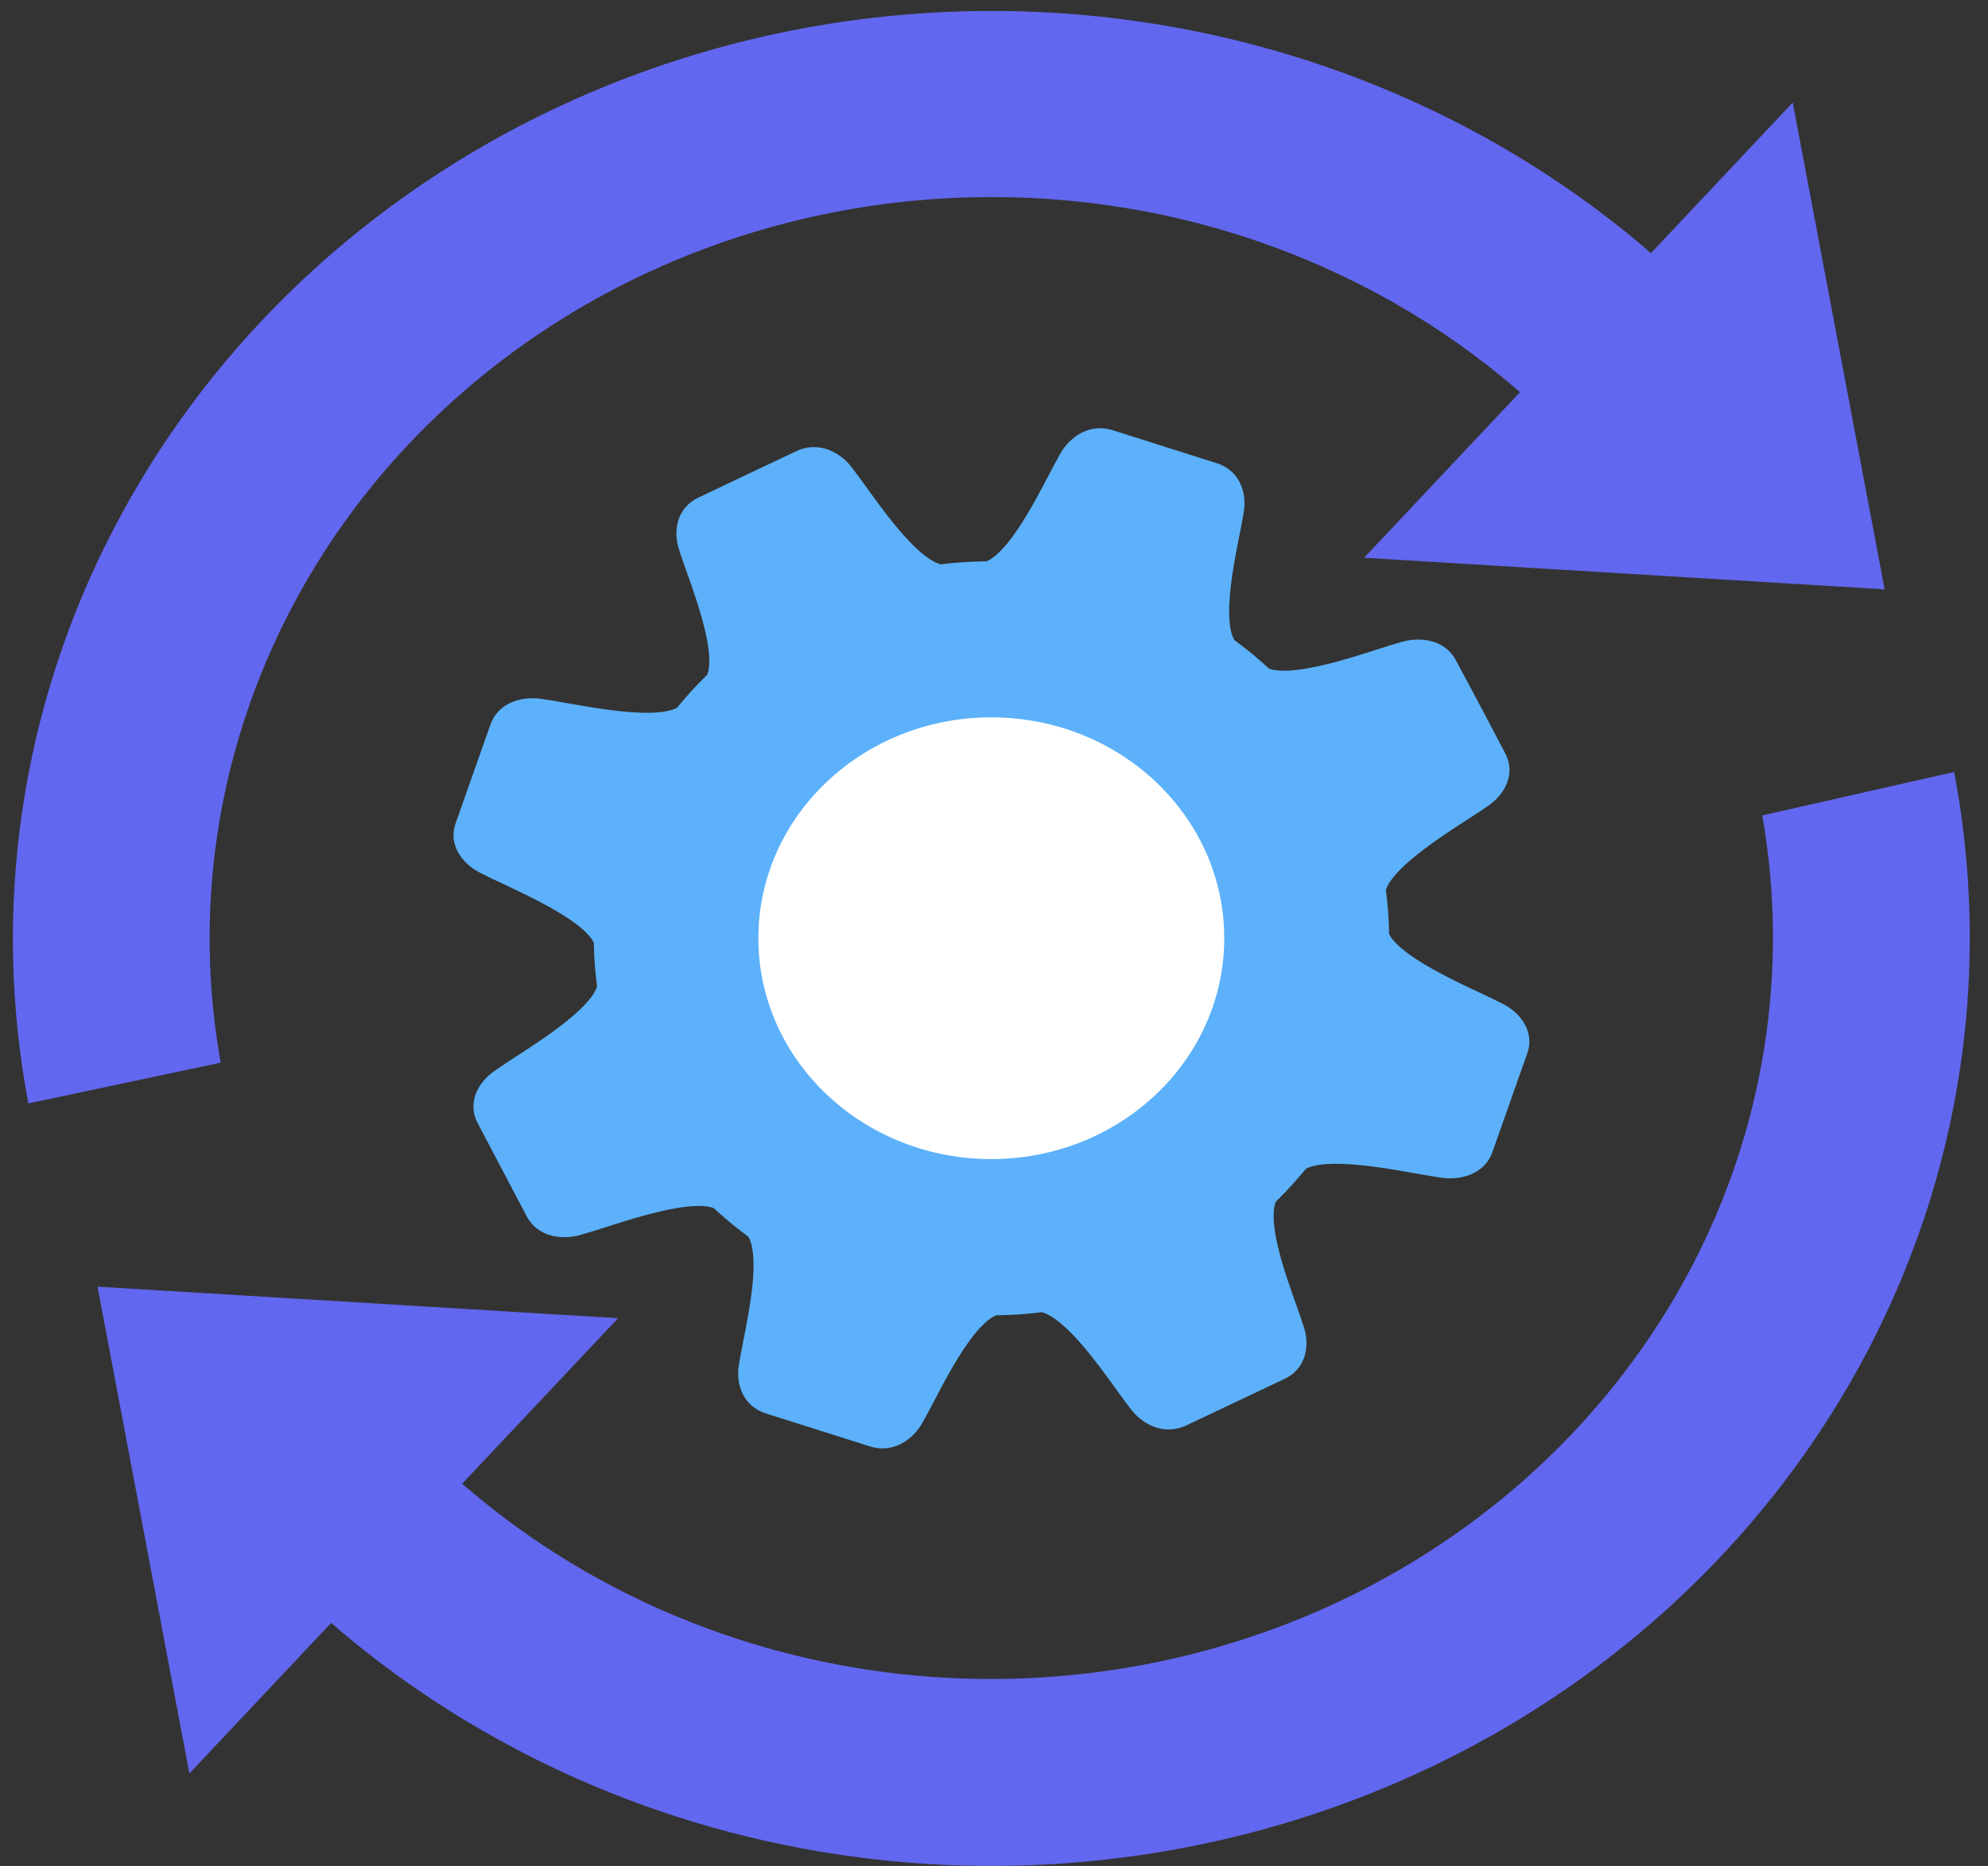
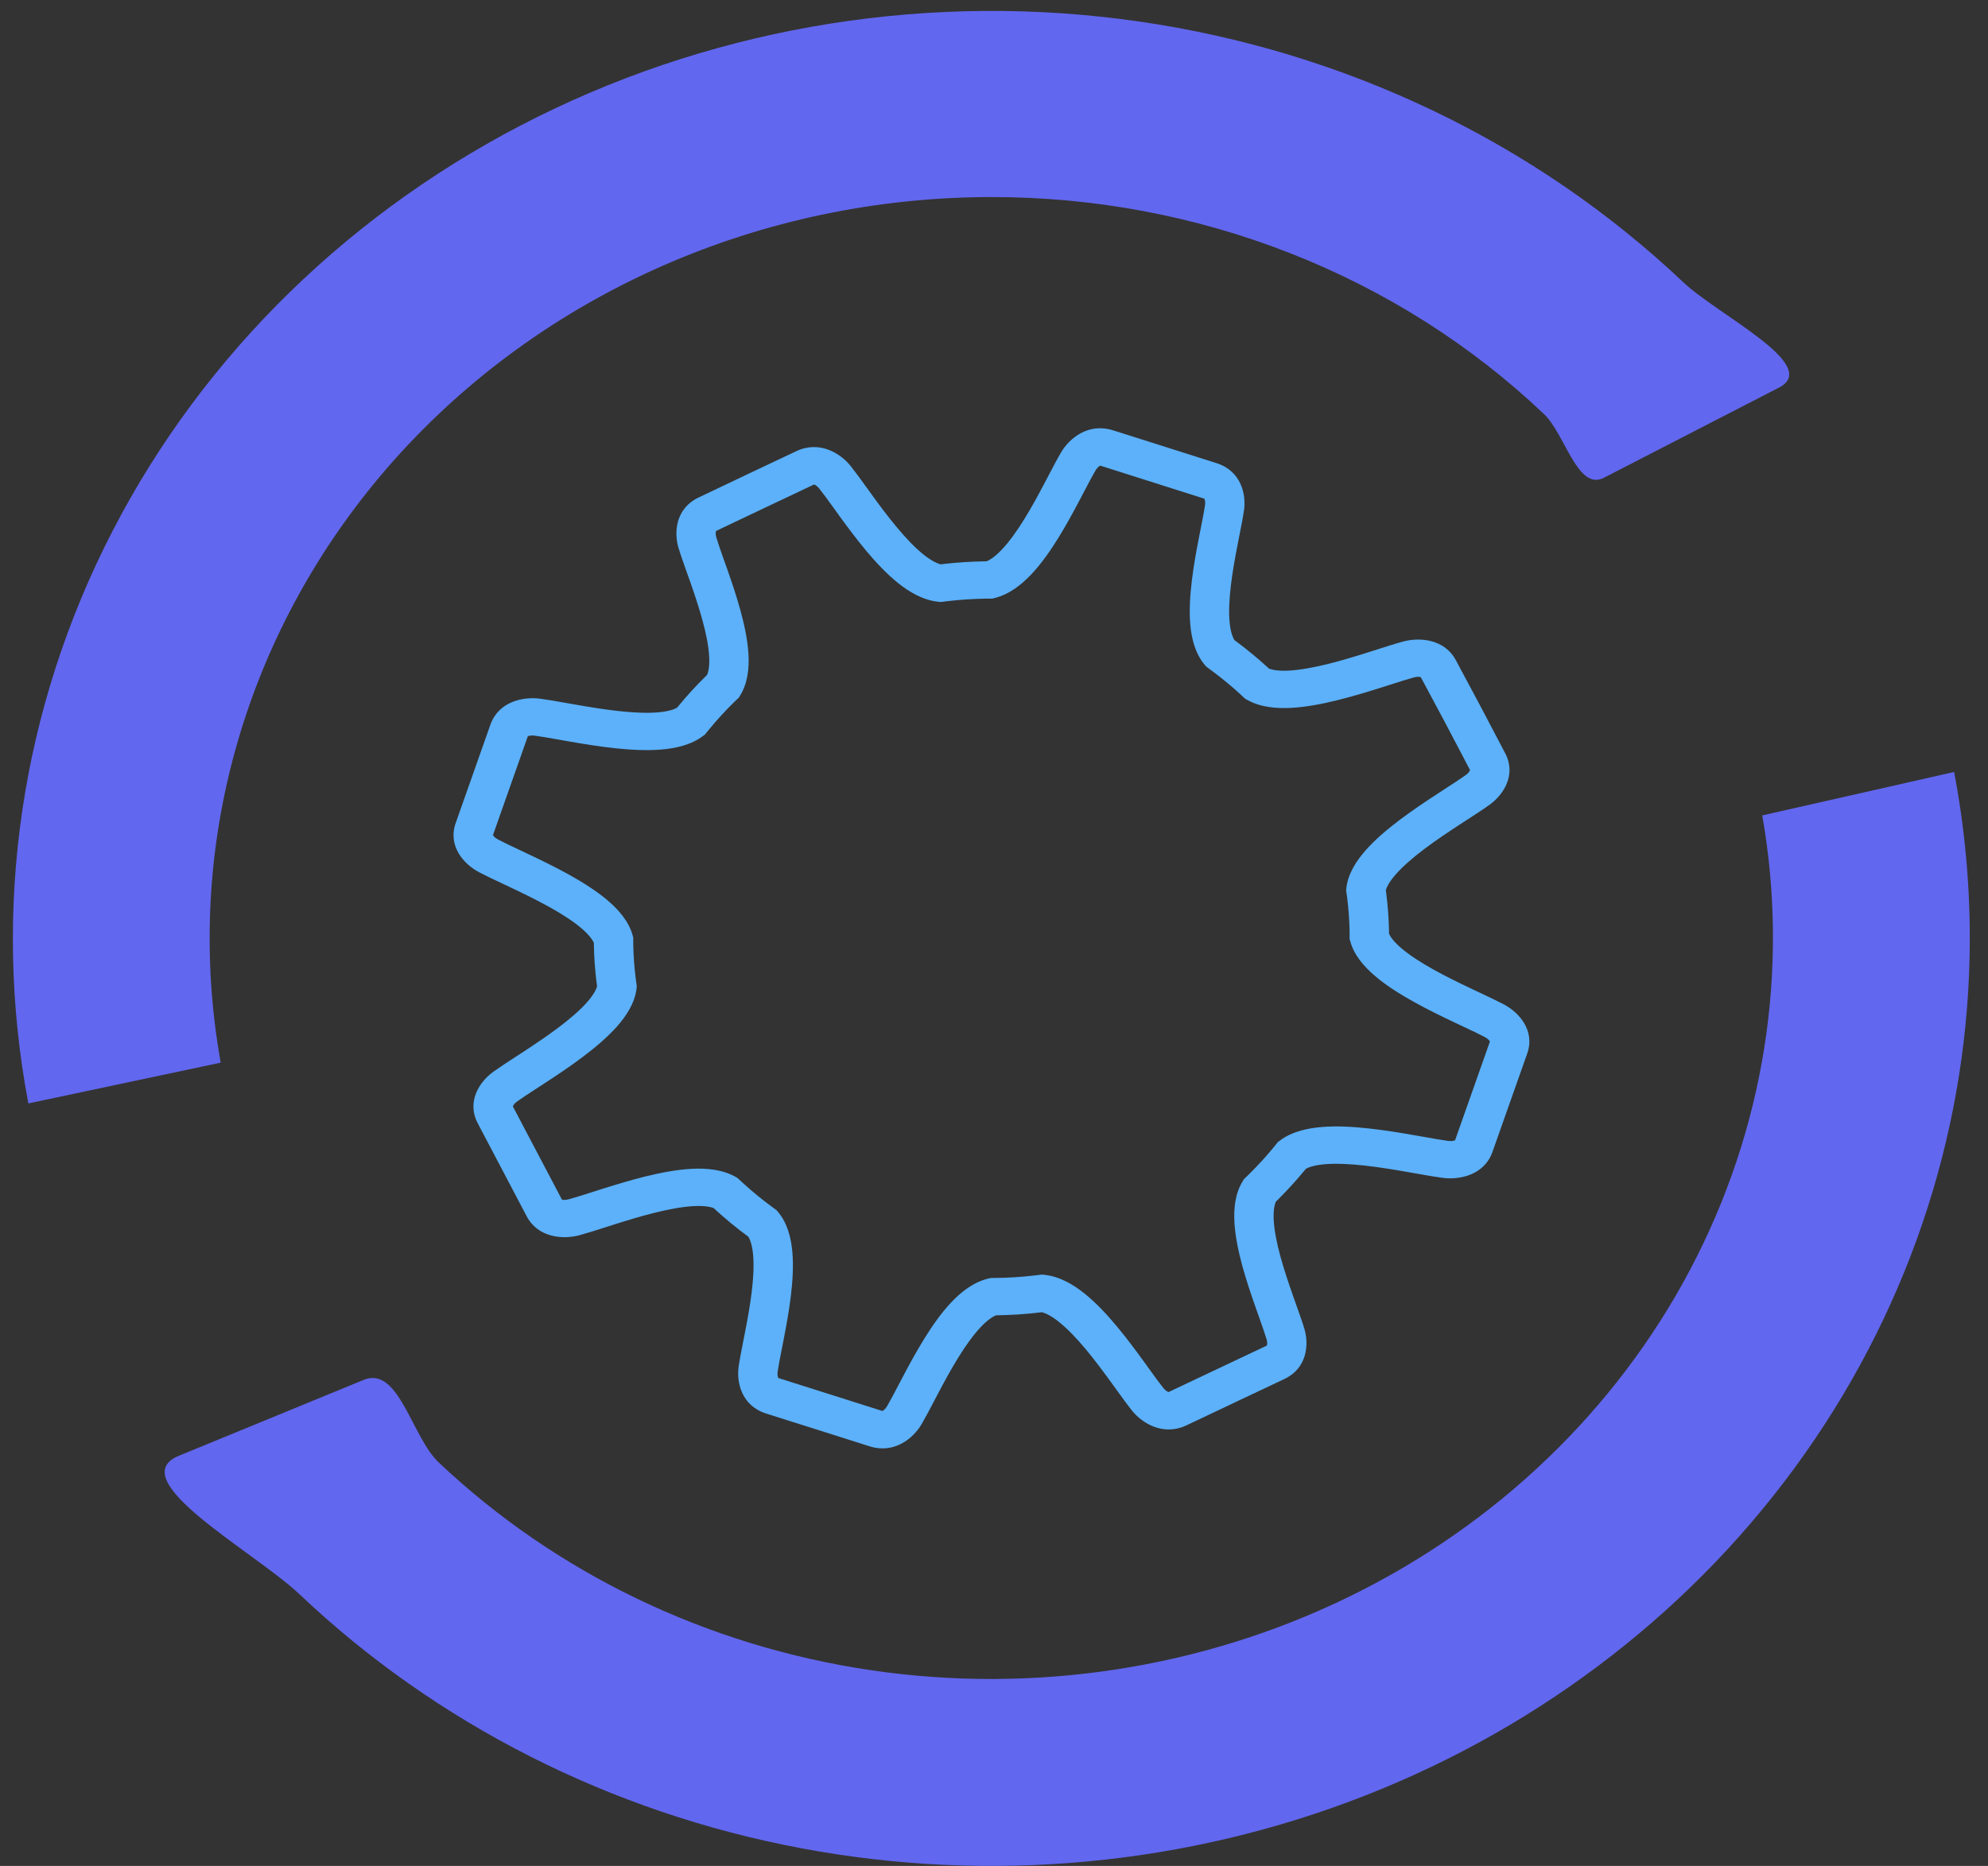
<svg xmlns="http://www.w3.org/2000/svg" width="49" height="46" viewBox="0 0 49 46" fill="none">
  <rect x="0" y="0" width="49" height="46" fill="#333333" stroke="none" />
-   <path fill-rule="evenodd" clip-rule="evenodd" d="M33.75 22.947C33.75 22.994 33.75 23.042 33.75 23.089C33.984 23.959 36.054 24.753 36.831 25.162C37.098 25.303 37.277 25.554 37.181 25.828L36.742 27.073L36.327 28.249C36.23 28.524 35.927 28.622 35.624 28.582C34.743 28.465 32.587 27.917 31.847 28.479C31.817 28.517 31.786 28.553 31.755 28.591C31.568 28.817 31.371 29.033 31.163 29.24C31.126 29.276 31.088 29.312 31.051 29.348C30.564 30.119 31.438 32.072 31.683 32.884C31.767 33.162 31.707 33.46 31.435 33.587L30.196 34.173L29.024 34.727C28.752 34.856 28.464 34.721 28.283 34.49C27.747 33.817 26.628 31.98 25.686 31.884L25.565 31.9C25.204 31.942 24.841 31.964 24.477 31.966C23.559 32.187 22.721 34.151 22.29 34.887C22.142 35.14 21.877 35.311 21.588 35.219L20.276 34.802L19.037 34.411C18.747 34.319 18.645 34.032 18.687 33.745C18.81 32.91 19.387 30.867 18.797 30.164C18.509 29.956 18.234 29.733 17.974 29.494L17.879 29.407C17.065 28.947 15.008 29.775 14.153 30.008C13.86 30.087 13.545 30.03 13.411 29.771L12.794 28.597L12.209 27.486C12.074 27.227 12.215 26.955 12.459 26.783C13.169 26.274 15.106 25.214 15.207 24.32C15.203 24.291 15.198 24.262 15.194 24.232C15.152 23.915 15.128 23.596 15.123 23.276V23.173C14.889 22.302 12.819 21.509 12.042 21.099C11.776 20.959 11.596 20.708 11.693 20.433L12.132 19.189L12.547 18.012C12.644 17.738 12.946 17.64 13.249 17.68C14.13 17.797 16.287 18.345 17.026 17.783C17.049 17.755 17.071 17.729 17.094 17.701C17.301 17.449 17.522 17.207 17.757 16.978L17.822 16.915C18.309 16.144 17.435 14.192 17.19 13.38C17.106 13.102 17.166 12.804 17.439 12.674L18.671 12.089L19.842 11.535C20.115 11.406 20.402 11.54 20.583 11.771C21.119 12.445 22.238 14.282 23.181 14.377L23.311 14.361C23.635 14.324 23.96 14.303 24.287 14.298H24.39C25.308 14.076 26.145 12.113 26.577 11.377C26.724 11.124 26.989 10.953 27.278 11.044L28.59 11.461L29.831 11.855C30.12 11.947 30.224 12.233 30.181 12.521C30.058 13.356 29.48 15.402 30.073 16.103L30.196 16.194C30.442 16.378 30.677 16.572 30.9 16.776L30.987 16.858C31.8 17.319 33.859 16.491 34.715 16.258C35.009 16.178 35.323 16.235 35.457 16.494L36.081 17.661L36.665 18.774C36.801 19.032 36.66 19.305 36.416 19.477C35.705 19.985 33.768 21.046 33.667 21.94L33.688 22.09C33.723 22.375 33.744 22.66 33.75 22.947Z" fill="#5CB1FA" />
  <path fill-rule="evenodd" clip-rule="evenodd" d="M27.12 11.479C27.119 11.48 27.115 11.481 27.108 11.485C27.084 11.497 27.041 11.532 27.001 11.6L27.001 11.6C26.923 11.732 26.832 11.907 26.722 12.116C26.688 12.18 26.653 12.248 26.616 12.318C26.462 12.611 26.282 12.944 26.084 13.263C25.888 13.58 25.665 13.899 25.42 14.158C25.182 14.41 24.878 14.655 24.51 14.744L24.451 14.758H24.291C23.984 14.763 23.677 14.783 23.372 14.818L23.187 14.841L23.13 14.835C22.751 14.797 22.413 14.594 22.14 14.377C21.859 14.152 21.591 13.866 21.349 13.577C21.107 13.287 20.88 12.98 20.683 12.71C20.635 12.644 20.59 12.581 20.547 12.521C20.408 12.329 20.292 12.168 20.196 12.048L20.195 12.047L20.194 12.046C20.147 11.985 20.1 11.957 20.075 11.948C20.069 11.946 20.065 11.945 20.063 11.945C20.062 11.945 20.061 11.946 20.058 11.947L18.887 12.501L17.656 13.086L17.656 13.086C17.653 13.087 17.652 13.088 17.651 13.088C17.65 13.09 17.648 13.093 17.646 13.1C17.639 13.125 17.634 13.179 17.657 13.253L17.657 13.254C17.701 13.399 17.766 13.583 17.844 13.804C17.869 13.873 17.894 13.945 17.921 14.021C18.03 14.332 18.152 14.688 18.25 15.047C18.348 15.403 18.428 15.779 18.448 16.127C18.467 16.464 18.434 16.842 18.239 17.152L18.209 17.2L18.103 17.3C17.881 17.517 17.672 17.745 17.477 17.983L17.476 17.984L17.476 17.985C17.468 17.994 17.462 18.002 17.455 18.009C17.439 18.028 17.426 18.044 17.412 18.062L17.376 18.107L17.33 18.142C17.034 18.367 16.644 18.45 16.29 18.479C15.923 18.508 15.521 18.485 15.135 18.443C14.747 18.401 14.359 18.336 14.019 18.277C13.936 18.263 13.857 18.248 13.781 18.235C13.54 18.192 13.339 18.157 13.182 18.136L13.181 18.136C13.1 18.125 13.045 18.137 13.02 18.147C13.014 18.15 13.01 18.152 13.009 18.154C13.008 18.154 13.008 18.156 13.007 18.158C13.007 18.158 13.007 18.158 13.007 18.158L12.153 20.58C12.152 20.582 12.152 20.583 12.152 20.584C12.152 20.586 12.153 20.589 12.157 20.595C12.17 20.619 12.207 20.66 12.278 20.697C12.417 20.77 12.6 20.857 12.82 20.96C12.889 20.992 12.96 21.026 13.035 21.062C13.344 21.208 13.695 21.379 14.032 21.566C14.366 21.752 14.702 21.964 14.976 22.196C15.241 22.422 15.499 22.71 15.593 23.059L15.608 23.115V23.273C15.613 23.574 15.636 23.875 15.676 24.174C15.677 24.186 15.679 24.198 15.681 24.213C15.683 24.227 15.686 24.244 15.688 24.261L15.695 24.315L15.689 24.369C15.649 24.728 15.435 25.048 15.206 25.307C14.969 25.573 14.667 25.828 14.363 26.056C14.057 26.287 13.734 26.502 13.449 26.688C13.38 26.733 13.314 26.776 13.251 26.817C13.047 26.949 12.878 27.059 12.751 27.15L12.75 27.151L12.749 27.152C12.685 27.197 12.655 27.241 12.646 27.265C12.643 27.271 12.642 27.275 12.642 27.277C12.642 27.278 12.643 27.279 12.644 27.281C12.644 27.281 12.644 27.281 12.644 27.281L13.228 28.391L13.847 29.567L13.848 29.569C13.848 29.57 13.848 29.571 13.849 29.571C13.85 29.572 13.854 29.573 13.859 29.575C13.885 29.582 13.941 29.586 14.019 29.565C14.172 29.524 14.365 29.462 14.597 29.388C14.67 29.365 14.747 29.34 14.828 29.314C15.156 29.211 15.531 29.096 15.909 29.002C16.285 28.91 16.68 28.834 17.048 28.814C17.403 28.796 17.801 28.827 18.128 29.011L18.177 29.039L18.311 29.163C18.312 29.163 18.312 29.164 18.312 29.164C18.558 29.39 18.819 29.601 19.091 29.798L19.139 29.832L19.177 29.877C19.413 30.159 19.5 30.528 19.53 30.864C19.561 31.211 19.536 31.593 19.492 31.958C19.447 32.325 19.379 32.693 19.317 33.015C19.301 33.094 19.287 33.169 19.273 33.24C19.227 33.469 19.19 33.659 19.168 33.809C19.157 33.886 19.169 33.938 19.18 33.962C19.183 33.968 19.185 33.971 19.186 33.973C19.187 33.973 19.189 33.974 19.192 33.974L20.43 34.366L21.742 34.782L21.742 34.782C21.744 34.783 21.746 34.783 21.747 34.783C21.749 34.783 21.753 34.782 21.759 34.779C21.783 34.766 21.827 34.731 21.866 34.663M17.65 13.089C17.65 13.089 17.651 13.089 17.651 13.089C17.651 13.089 17.65 13.089 17.65 13.089ZM20.064 11.944C20.064 11.944 20.064 11.944 20.064 11.945C20.064 11.944 20.064 11.944 20.064 11.944ZM27.119 11.479C27.119 11.479 27.119 11.479 27.12 11.479C27.12 11.479 27.119 11.479 27.119 11.479ZM27.12 11.479C27.121 11.48 27.123 11.48 27.125 11.481C27.125 11.481 27.125 11.481 27.125 11.481L28.436 11.897L29.677 12.291C29.68 12.292 29.681 12.292 29.682 12.293C29.683 12.294 29.685 12.297 29.688 12.304C29.7 12.327 29.712 12.38 29.701 12.456L29.701 12.457C29.678 12.606 29.641 12.797 29.596 13.025C29.582 13.097 29.567 13.172 29.552 13.251C29.489 13.573 29.421 13.942 29.377 14.309C29.332 14.675 29.308 15.057 29.339 15.404C29.369 15.74 29.457 16.109 29.695 16.391L29.73 16.432L29.895 16.555C29.896 16.555 29.896 16.555 29.896 16.555C30.129 16.729 30.351 16.913 30.562 17.106L30.688 17.224L30.738 17.252C31.065 17.438 31.463 17.469 31.818 17.451C32.186 17.432 32.582 17.356 32.957 17.263C33.336 17.17 33.711 17.055 34.04 16.951C34.121 16.925 34.198 16.901 34.271 16.878C34.503 16.803 34.697 16.742 34.849 16.7C34.928 16.679 34.984 16.683 35.01 16.691C35.015 16.692 35.019 16.694 35.02 16.694C35.021 16.695 35.021 16.696 35.022 16.697L35.023 16.7L35.647 17.866L35.648 17.869L36.231 18.979L36.231 18.979C36.232 18.981 36.233 18.983 36.233 18.983C36.233 18.985 36.232 18.989 36.229 18.995C36.22 19.018 36.19 19.063 36.126 19.108L36.125 19.109L36.124 19.11C35.997 19.201 35.828 19.31 35.625 19.442C35.562 19.483 35.495 19.526 35.426 19.572C35.141 19.758 34.818 19.973 34.512 20.203C34.208 20.432 33.905 20.686 33.668 20.953C33.439 21.211 33.226 21.532 33.185 21.891L33.179 21.945L33.207 22.146C33.239 22.414 33.259 22.683 33.265 22.952V23.146L33.28 23.202C33.374 23.552 33.632 23.84 33.897 24.065C34.171 24.298 34.507 24.509 34.842 24.695C35.178 24.883 35.529 25.053 35.838 25.2C35.913 25.235 35.985 25.269 36.054 25.302C36.274 25.405 36.456 25.491 36.595 25.565C36.667 25.602 36.703 25.643 36.717 25.666C36.721 25.673 36.722 25.677 36.722 25.678C36.722 25.679 36.722 25.68 36.721 25.683C36.721 25.683 36.721 25.683 36.721 25.683L36.282 26.927L35.867 28.103C35.866 28.106 35.865 28.107 35.865 28.108C35.863 28.109 35.86 28.111 35.853 28.114C35.828 28.125 35.773 28.137 35.692 28.126C35.534 28.105 35.333 28.069 35.092 28.026C35.017 28.013 34.937 27.999 34.855 27.985C34.515 27.925 34.126 27.861 33.739 27.819C33.353 27.776 32.951 27.753 32.584 27.783C32.23 27.812 31.841 27.894 31.544 28.12L31.497 28.155L31.46 28.201C31.44 28.226 31.42 28.25 31.398 28.278C31.39 28.287 31.382 28.297 31.374 28.307C31.196 28.521 31.009 28.726 30.812 28.922C30.778 28.956 30.743 28.989 30.706 29.025L30.665 29.064L30.635 29.112C30.44 29.422 30.407 29.799 30.426 30.136C30.446 30.485 30.526 30.86 30.623 31.216C30.722 31.575 30.843 31.931 30.953 32.243C30.98 32.32 31.006 32.393 31.03 32.462C31.108 32.682 31.173 32.866 31.217 33.01C31.239 33.084 31.235 33.138 31.227 33.163C31.226 33.168 31.224 33.171 31.224 33.173C31.223 33.173 31.222 33.173 31.222 33.174L31.22 33.174L29.979 33.761L29.979 33.761L28.808 34.315C28.808 34.315 28.808 34.315 28.808 34.315C28.806 34.316 28.805 34.316 28.804 34.317C28.802 34.316 28.799 34.316 28.792 34.313C28.767 34.304 28.72 34.276 28.672 34.215L28.671 34.214L28.67 34.213C28.574 34.093 28.458 33.932 28.319 33.739C28.276 33.679 28.231 33.617 28.183 33.551C27.987 33.281 27.76 32.975 27.517 32.685C27.276 32.396 27.008 32.11 26.727 31.885C26.454 31.667 26.116 31.465 25.738 31.427L25.68 31.421L25.506 31.443C25.505 31.443 25.505 31.443 25.504 31.443C25.163 31.483 24.819 31.504 24.475 31.505L24.415 31.506L24.357 31.52C23.989 31.609 23.685 31.854 23.447 32.105C23.202 32.364 22.979 32.683 22.783 33C22.585 33.319 22.405 33.652 22.251 33.945C22.213 34.017 22.177 34.085 22.143 34.15C22.034 34.358 21.943 34.532 21.866 34.663M26.153 11.153C26.356 10.805 26.825 10.416 27.432 10.608L27.433 10.608L28.745 11.024L29.986 11.418C30.592 11.611 30.72 12.188 30.662 12.585C30.662 12.585 30.662 12.585 30.661 12.585C30.636 12.757 30.593 12.977 30.546 13.211C30.533 13.279 30.52 13.348 30.506 13.418C30.444 13.736 30.381 14.079 30.341 14.415C30.299 14.753 30.283 15.066 30.306 15.326C30.327 15.558 30.376 15.701 30.427 15.781L30.495 15.832L30.496 15.832C30.755 16.026 31.002 16.23 31.237 16.445L31.239 16.447L31.276 16.482C31.366 16.518 31.522 16.544 31.766 16.532C32.04 16.518 32.365 16.458 32.713 16.373C33.058 16.288 33.409 16.181 33.733 16.078C33.804 16.056 33.875 16.033 33.944 16.011C34.182 15.935 34.406 15.863 34.582 15.816L34.582 15.816C34.984 15.707 35.608 15.745 35.891 16.289L36.514 17.455L37.099 18.568C37.385 19.11 37.045 19.606 36.707 19.845C36.561 19.95 36.366 20.076 36.158 20.211C36.098 20.25 36.037 20.29 35.976 20.329C35.695 20.513 35.394 20.714 35.114 20.924C34.833 21.136 34.588 21.346 34.411 21.546C34.253 21.724 34.181 21.857 34.158 21.947L34.17 22.034L34.17 22.037C34.207 22.335 34.229 22.636 34.236 22.937L34.236 22.942V23.017C34.273 23.103 34.364 23.226 34.545 23.38C34.75 23.554 35.023 23.729 35.333 23.902C35.64 24.073 35.967 24.232 36.272 24.377C36.338 24.408 36.404 24.439 36.469 24.47C36.694 24.576 36.906 24.676 37.066 24.76C37.434 24.954 37.844 25.399 37.642 25.974L37.202 27.219L36.787 28.395C36.787 28.395 36.787 28.395 36.787 28.395C36.584 28.971 35.974 29.092 35.557 29.037L35.557 29.037C35.376 29.013 35.143 28.972 34.896 28.928C34.824 28.915 34.752 28.902 34.679 28.89C34.343 28.831 33.981 28.772 33.627 28.733C33.27 28.694 32.94 28.678 32.667 28.7C32.423 28.72 32.272 28.766 32.188 28.814C32.177 28.826 32.167 28.839 32.157 28.851C32.15 28.859 32.144 28.867 32.138 28.874L32.137 28.875L32.137 28.875C31.94 29.112 31.733 29.34 31.514 29.557L31.514 29.558C31.492 29.579 31.469 29.601 31.448 29.622C31.41 29.707 31.382 29.855 31.395 30.087C31.41 30.347 31.472 30.655 31.562 30.985C31.652 31.312 31.765 31.644 31.873 31.952C31.897 32.019 31.921 32.086 31.944 32.152C32.024 32.378 32.1 32.59 32.15 32.757L32.15 32.757C32.265 33.138 32.225 33.731 31.65 33.999C31.649 34 31.649 34 31.648 34L30.412 34.584L30.412 34.585L29.241 35.139L29.241 35.139C28.669 35.408 28.147 35.087 27.895 34.766C27.784 34.627 27.651 34.442 27.508 34.245C27.467 34.188 27.426 34.131 27.384 34.073C27.19 33.807 26.978 33.521 26.757 33.256C26.534 32.989 26.312 32.757 26.102 32.589C25.914 32.439 25.773 32.372 25.679 32.349L25.627 32.356L25.625 32.356C25.27 32.398 24.912 32.421 24.554 32.425C24.463 32.46 24.333 32.546 24.17 32.719C23.987 32.913 23.801 33.173 23.62 33.466C23.439 33.758 23.271 34.068 23.119 34.357C23.086 34.42 23.053 34.482 23.021 34.544C22.909 34.758 22.803 34.958 22.715 35.11L22.714 35.111C22.51 35.458 22.041 35.848 21.434 35.655L20.123 35.239L18.884 34.847C18.276 34.654 18.149 34.077 18.207 33.681L18.207 33.681C18.232 33.509 18.276 33.288 18.322 33.054C18.335 32.986 18.349 32.918 18.362 32.849C18.424 32.531 18.487 32.188 18.528 31.852C18.569 31.514 18.586 31.201 18.563 30.941C18.542 30.71 18.494 30.567 18.444 30.487C18.162 30.28 17.893 30.059 17.637 29.825L17.636 29.824L17.592 29.783C17.502 29.747 17.346 29.721 17.101 29.733C16.826 29.748 16.502 29.807 16.154 29.893C15.809 29.978 15.459 30.085 15.135 30.187C15.064 30.21 14.993 30.233 14.924 30.255C14.686 30.331 14.463 30.402 14.287 30.45L14.287 30.45C13.885 30.559 13.259 30.521 12.977 29.975C12.976 29.974 12.976 29.974 12.976 29.973L12.36 28.802L11.775 27.691L11.775 27.691C11.491 27.148 11.83 26.654 12.168 26.415C12.315 26.31 12.51 26.183 12.717 26.048C12.777 26.009 12.838 25.97 12.899 25.93C13.18 25.746 13.48 25.545 13.76 25.335C14.041 25.123 14.287 24.913 14.464 24.714C14.621 24.537 14.693 24.403 14.716 24.314C14.715 24.306 14.714 24.299 14.713 24.291L14.713 24.291L14.713 24.29C14.669 23.956 14.643 23.62 14.638 23.284L14.638 23.28V23.244C14.6 23.158 14.509 23.035 14.328 22.881C14.124 22.708 13.85 22.532 13.541 22.36C13.233 22.189 12.906 22.03 12.601 21.885C12.536 21.854 12.47 21.823 12.405 21.792C12.179 21.686 11.967 21.586 11.807 21.502L11.806 21.501C11.44 21.308 11.029 20.863 11.233 20.287L12.087 17.866C12.29 17.291 12.898 17.169 13.317 17.225C13.498 17.249 13.73 17.29 13.977 17.334C14.049 17.346 14.122 17.359 14.195 17.372C14.53 17.431 14.893 17.49 15.246 17.529C15.603 17.568 15.933 17.584 16.207 17.562C16.452 17.542 16.603 17.495 16.687 17.447C16.69 17.443 16.693 17.439 16.696 17.436C16.702 17.429 16.707 17.423 16.712 17.418C16.929 17.152 17.162 16.898 17.409 16.657L17.41 16.656L17.427 16.64C17.465 16.555 17.492 16.408 17.479 16.177C17.464 15.917 17.402 15.609 17.311 15.279C17.221 14.952 17.109 14.619 17.001 14.312C16.977 14.245 16.953 14.179 16.93 14.114C16.85 13.887 16.774 13.674 16.724 13.507C16.608 13.123 16.65 12.534 17.222 12.263C17.222 12.263 17.222 12.263 17.223 12.263L18.454 11.677L19.625 11.123C19.625 11.123 19.625 11.123 19.625 11.123C20.198 10.852 20.719 11.174 20.972 11.495C21.082 11.634 21.216 11.819 21.358 12.015C21.399 12.072 21.44 12.13 21.483 12.188C21.676 12.455 21.888 12.74 22.11 13.005C22.333 13.272 22.555 13.505 22.765 13.673C22.953 13.822 23.094 13.89 23.189 13.912L23.25 13.905L23.252 13.904C23.593 13.865 23.936 13.843 24.279 13.838L24.283 13.838H24.315C24.406 13.802 24.535 13.716 24.697 13.544C24.88 13.35 25.066 13.091 25.247 12.797C25.428 12.506 25.596 12.196 25.748 11.906C25.781 11.845 25.813 11.783 25.845 11.722C25.957 11.507 26.063 11.306 26.153 11.153Z" fill="#5CB1FA" />
-   <path d="M24.435 29.034C27.873 29.034 30.661 26.39 30.661 23.129C30.661 19.868 27.873 17.224 24.435 17.224C20.996 17.224 18.208 19.868 18.208 23.129C18.208 26.39 20.996 29.034 24.435 29.034Z" fill="white" />
-   <path fill-rule="evenodd" clip-rule="evenodd" d="M24.433 17.684C21.263 17.684 18.692 20.122 18.692 23.129C18.692 26.136 21.263 28.574 24.433 28.574C27.604 28.574 30.175 26.136 30.175 23.129C30.175 20.122 27.604 17.684 24.433 17.684ZM17.722 23.129C17.722 19.614 20.727 16.764 24.433 16.764C28.14 16.764 31.145 19.614 31.145 23.129C31.145 26.645 28.14 29.494 24.433 29.494C20.727 29.494 17.722 26.645 17.722 23.129Z" fill="#5CB1FA" />
  <path fill-rule="evenodd" clip-rule="evenodd" d="M24.434 4.858C26.964 4.855 29.471 5.326 31.808 6.245C34.146 7.163 36.27 8.51 38.057 10.209C38.58 10.705 38.883 12.114 39.533 11.778L43.847 9.556C44.909 9.009 42.34 7.765 41.487 6.956C37.852 3.515 33.154 1.264 28.076 0.53C22.998 -0.203 17.806 0.619 13.256 2.878C8.705 5.137 5.033 8.714 2.775 13.089C0.516 17.463 -0.211 22.408 0.699 27.202L5.439 26.197C5.439 26.197 5.439 26.193 5.439 26.191C4.97 23.57 5.109 20.883 5.848 18.319C6.586 15.754 7.906 13.373 9.714 11.341C11.523 9.31 13.778 7.678 16.32 6.558C18.863 5.438 21.633 4.858 24.436 4.858L24.434 4.858ZM4.414 35.886L8.962 34.018C9.829 33.661 10.144 35.416 10.81 36.049C13.7 38.784 17.43 40.579 21.464 41.174C25.498 41.769 29.628 41.134 33.257 39.36C36.885 37.587 39.827 34.766 41.656 31.304C43.486 27.843 44.109 23.92 43.436 20.102L48.165 19.031C48.422 20.384 48.551 21.755 48.551 23.13C48.551 27.653 47.136 32.075 44.486 35.836C41.836 39.597 38.069 42.528 33.663 44.259C29.256 45.99 24.407 46.443 19.729 45.56C15.05 44.678 10.753 42.499 7.381 39.301C6.28 38.258 2.981 36.474 4.414 35.886Z" fill="#6267EF" />
-   <path fill-rule="evenodd" clip-rule="evenodd" d="M46.452 14.529L44.187 2.528L33.622 13.75L46.452 14.529Z" fill="#6267EF" />
-   <path fill-rule="evenodd" clip-rule="evenodd" d="M15.233 32.497L2.404 31.719L4.668 43.72L15.233 32.497Z" fill="#6267EF" />
</svg>